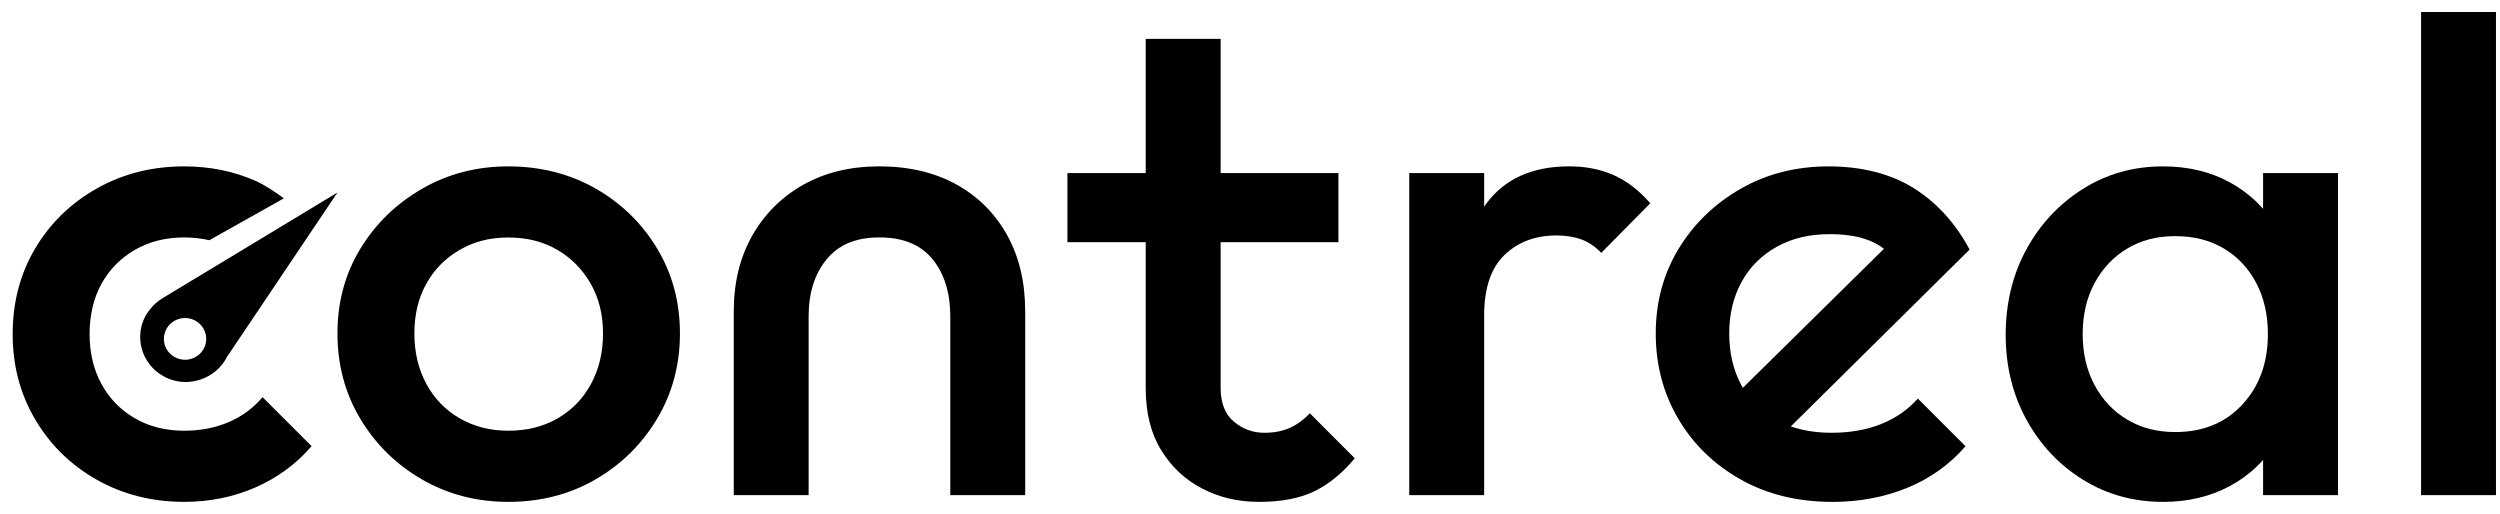
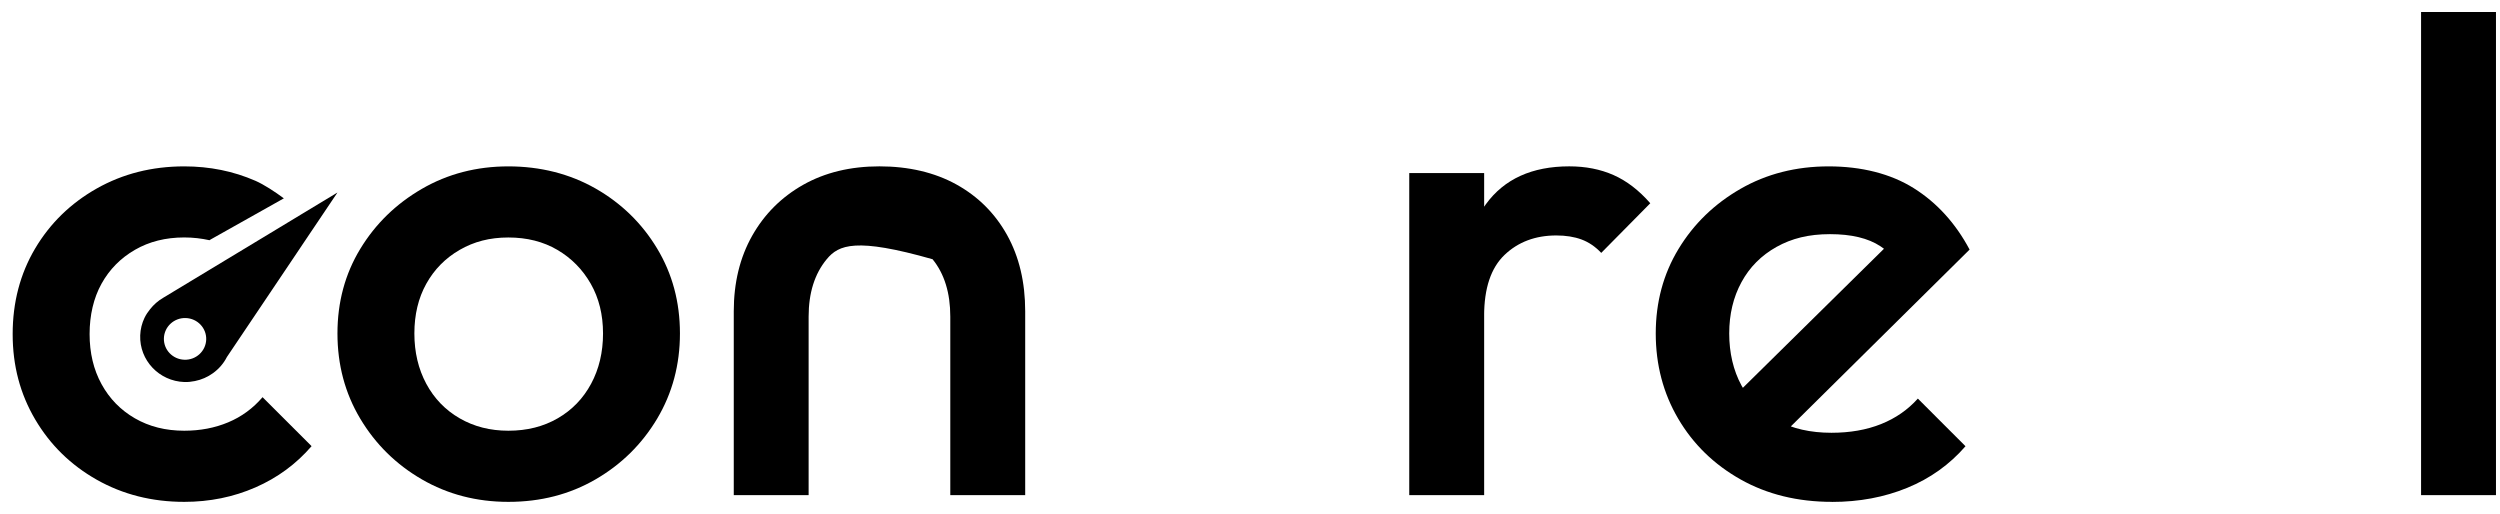
<svg xmlns="http://www.w3.org/2000/svg" width="180" height="37" viewBox="0 0 180 37" fill="none">
  <g clip-path="url(#clip0_83_136)">
    <path d="M20.399 14.305L20.436 14.28C19.79 13.801 19.015 13.292 18.387 13.016C16.803 12.324 15.095 11.979 13.265 11.979C10.944 11.979 8.845 12.51 6.965 13.572C5.084 14.636 3.606 16.077 2.527 17.896C1.451 19.715 0.912 21.77 0.912 24.055C0.912 26.341 1.451 28.355 2.529 30.192C3.609 32.027 5.087 33.477 6.967 34.541C8.845 35.603 10.946 36.134 13.267 36.134C15.097 36.134 16.805 35.786 18.39 35.094C19.974 34.402 21.323 33.412 22.434 32.123L18.904 28.597C18.217 29.401 17.392 30.006 16.427 30.409C15.463 30.813 14.409 31.012 13.265 31.012C11.926 31.012 10.741 30.714 9.711 30.118C8.681 29.522 7.881 28.702 7.308 27.654C6.735 26.607 6.451 25.406 6.451 24.053C6.451 22.7 6.737 21.461 7.308 20.43C7.879 19.4 8.681 18.586 9.711 17.99C10.741 17.394 11.926 17.096 13.265 17.096C13.902 17.096 14.506 17.168 15.084 17.296L15.163 17.244L20.397 14.303L20.399 14.305Z" fill="black" />
    <path d="M36.604 36.134C34.314 36.134 32.24 35.594 30.376 34.516C28.514 33.438 27.034 31.98 25.938 30.145C24.842 28.31 24.297 26.264 24.297 24.008C24.297 21.752 24.844 19.724 25.938 17.921C27.034 16.117 28.512 14.677 30.376 13.597C32.238 12.519 34.314 11.979 36.604 11.979C38.893 11.979 41.017 12.51 42.879 13.572C44.741 14.636 46.221 16.077 47.315 17.896C48.411 19.715 48.956 21.754 48.956 24.008C48.956 26.262 48.408 28.308 47.315 30.145C46.219 31.98 44.741 33.438 42.879 34.516C41.017 35.596 38.925 36.134 36.604 36.134ZM36.604 31.012C37.943 31.012 39.127 30.714 40.157 30.118C41.187 29.522 41.988 28.693 42.56 27.631C43.131 26.569 43.418 25.359 43.418 24.008C43.418 22.657 43.124 21.465 42.535 20.432C41.947 19.402 41.146 18.588 40.132 17.992C39.118 17.397 37.943 17.099 36.601 17.099C35.26 17.099 34.125 17.397 33.095 17.992C32.066 18.588 31.265 19.402 30.692 20.432C30.119 21.463 29.835 22.655 29.835 24.008C29.835 25.361 30.122 26.569 30.692 27.631C31.263 28.693 32.066 29.524 33.095 30.118C34.125 30.714 35.294 31.012 36.601 31.012H36.604Z" fill="black" />
-     <path d="M52.831 35.65V22.413C52.831 20.352 53.272 18.541 54.154 16.978C55.036 15.416 56.261 14.193 57.83 13.305C59.399 12.421 61.229 11.977 63.321 11.977C65.413 11.977 67.291 12.412 68.86 13.281C70.428 14.15 71.645 15.367 72.513 16.928C73.38 18.49 73.814 20.318 73.814 22.411V35.648H68.421V22.796C68.421 21.089 67.996 19.713 67.145 18.665C66.295 17.618 65.019 17.094 63.321 17.094C61.623 17.094 60.388 17.618 59.522 18.665C58.656 19.711 58.221 21.089 58.221 22.796V35.648H52.828L52.831 35.65Z" fill="black" />
-     <path d="M76.854 17.437V12.461H96.366V17.437H76.854ZM90.63 36.134C89.159 36.134 87.81 35.82 86.585 35.191C85.359 34.563 84.37 33.645 83.62 32.437C82.868 31.229 82.492 29.739 82.492 27.967V2.8H87.885V27.922C87.885 29.018 88.204 29.831 88.843 30.362C89.479 30.893 90.207 31.16 91.025 31.16C91.744 31.16 92.365 31.039 92.887 30.797C93.41 30.555 93.883 30.21 94.308 29.757L97.544 32.995C96.662 34.057 95.698 34.848 94.652 35.363C93.606 35.878 92.264 36.136 90.632 36.136L90.63 36.134Z" fill="black" />
+     <path d="M52.831 35.65V22.413C52.831 20.352 53.272 18.541 54.154 16.978C55.036 15.416 56.261 14.193 57.83 13.305C59.399 12.421 61.229 11.977 63.321 11.977C65.413 11.977 67.291 12.412 68.86 13.281C70.428 14.15 71.645 15.367 72.513 16.928C73.38 18.49 73.814 20.318 73.814 22.411V35.648H68.421V22.796C68.421 21.089 67.996 19.713 67.145 18.665C61.623 17.094 60.388 17.618 59.522 18.665C58.656 19.711 58.221 21.089 58.221 22.796V35.648H52.828L52.831 35.65Z" fill="black" />
    <path d="M101.466 35.65V12.461H106.859V35.65H101.466ZM106.859 22.751L104.997 21.833C104.997 18.902 105.658 16.527 106.982 14.706C108.305 12.886 110.308 11.977 112.986 11.977C114.164 11.977 115.226 12.185 116.174 12.604C117.122 13.023 118.004 13.7 118.82 14.634L115.289 18.208C114.864 17.757 114.389 17.435 113.868 17.242C113.346 17.049 112.741 16.953 112.054 16.953C110.551 16.953 109.308 17.419 108.328 18.353C107.348 19.288 106.857 20.753 106.857 22.749L106.859 22.751Z" fill="black" />
    <path d="M131.91 36.134C129.427 36.134 127.228 35.594 125.316 34.516C123.404 33.438 121.908 31.98 120.83 30.145C119.753 28.31 119.214 26.264 119.214 24.008C119.214 21.752 119.762 19.724 120.855 17.921C121.951 16.117 123.436 14.677 125.316 13.597C127.194 12.519 129.311 11.979 131.664 11.979C134.017 11.979 136.125 12.503 137.792 13.55C139.458 14.596 140.797 16.07 141.811 17.97L128.035 31.595L124.898 28.503L137.35 16.232L137.448 20.143C136.957 19.113 136.271 18.308 135.388 17.728C134.506 17.148 133.297 16.859 131.76 16.859C130.223 16.859 129.006 17.166 127.91 17.777C126.814 18.389 125.973 19.236 125.387 20.314C124.798 21.394 124.504 22.626 124.504 24.011C124.504 25.395 124.798 26.674 125.387 27.754C125.975 28.834 126.824 29.67 127.938 30.266C129.047 30.862 130.355 31.16 131.86 31.16C133.199 31.16 134.392 30.951 135.438 30.533C136.484 30.114 137.366 29.502 138.085 28.698L141.516 32.128C140.372 33.447 138.974 34.447 137.323 35.123C135.673 35.8 133.867 36.138 131.905 36.138L131.91 36.134Z" fill="black" />
    <path d="M21.689 15.436L21.252 15.701L20.727 16.019L19.904 16.516L17.016 18.261L16.202 18.752L11.746 21.443H11.748C11.382 21.654 11.069 21.934 10.809 22.259C10.652 22.453 10.511 22.662 10.402 22.89C10.22 23.273 10.111 23.697 10.095 24.147C10.032 25.94 11.455 27.443 13.274 27.506C13.535 27.515 13.786 27.485 14.031 27.436C14.511 27.342 14.954 27.143 15.336 26.867C15.754 26.565 16.102 26.168 16.337 25.704L18.931 21.846L21.382 18.199L21.861 17.484L21.982 17.305L22.293 16.841L22.603 16.382L24.297 13.861L21.689 15.436ZM13.272 25.901C12.43 25.872 11.771 25.178 11.801 24.349C11.83 23.52 12.535 22.87 13.376 22.899C14.217 22.928 14.877 23.623 14.847 24.452C14.818 25.281 14.113 25.931 13.272 25.901Z" fill="black" />
-     <path d="M155.737 36.134C153.611 36.134 151.693 35.603 149.976 34.541C148.259 33.477 146.904 32.036 145.906 30.217C144.908 28.397 144.41 26.361 144.41 24.105C144.41 21.848 144.908 19.765 145.906 17.945C146.902 16.126 148.259 14.677 149.976 13.597C151.693 12.519 153.611 11.979 155.737 11.979C157.533 11.979 159.127 12.358 160.519 13.113C161.908 13.87 163.011 14.91 163.827 16.229C164.643 17.549 165.052 19.048 165.052 20.721V27.389C165.052 29.065 164.652 30.562 163.85 31.884C163.049 33.203 161.947 34.243 160.541 35C159.136 35.757 157.533 36.136 155.737 36.136V36.134ZM156.619 31.108C158.613 31.108 160.223 30.45 161.449 29.128C162.674 27.808 163.288 26.117 163.288 24.055C163.288 22.671 163.011 21.447 162.454 20.383C161.897 19.321 161.121 18.492 160.125 17.896C159.127 17.3 157.961 17.002 156.619 17.002C155.278 17.002 154.159 17.3 153.164 17.896C152.165 18.492 151.381 19.321 150.81 20.383C150.237 21.445 149.953 22.671 149.953 24.055C149.953 25.44 150.24 26.663 150.81 27.727C151.381 28.79 152.165 29.621 153.164 30.214C154.159 30.81 155.312 31.108 156.619 31.108ZM162.942 35.65V29.417L163.875 23.764L162.942 18.161V12.461H168.335V35.65H162.942Z" fill="black" />
    <path d="M174.317 35.65V0.866H179.71V35.65H174.317Z" fill="black" />
  </g>
  <defs>
    <clipPath id="clip0_83_136">
      <rect width="178.798" height="35.267" fill="white" transform="translate(0.912 0.866)" />
    </clipPath>
  </defs>
</svg>